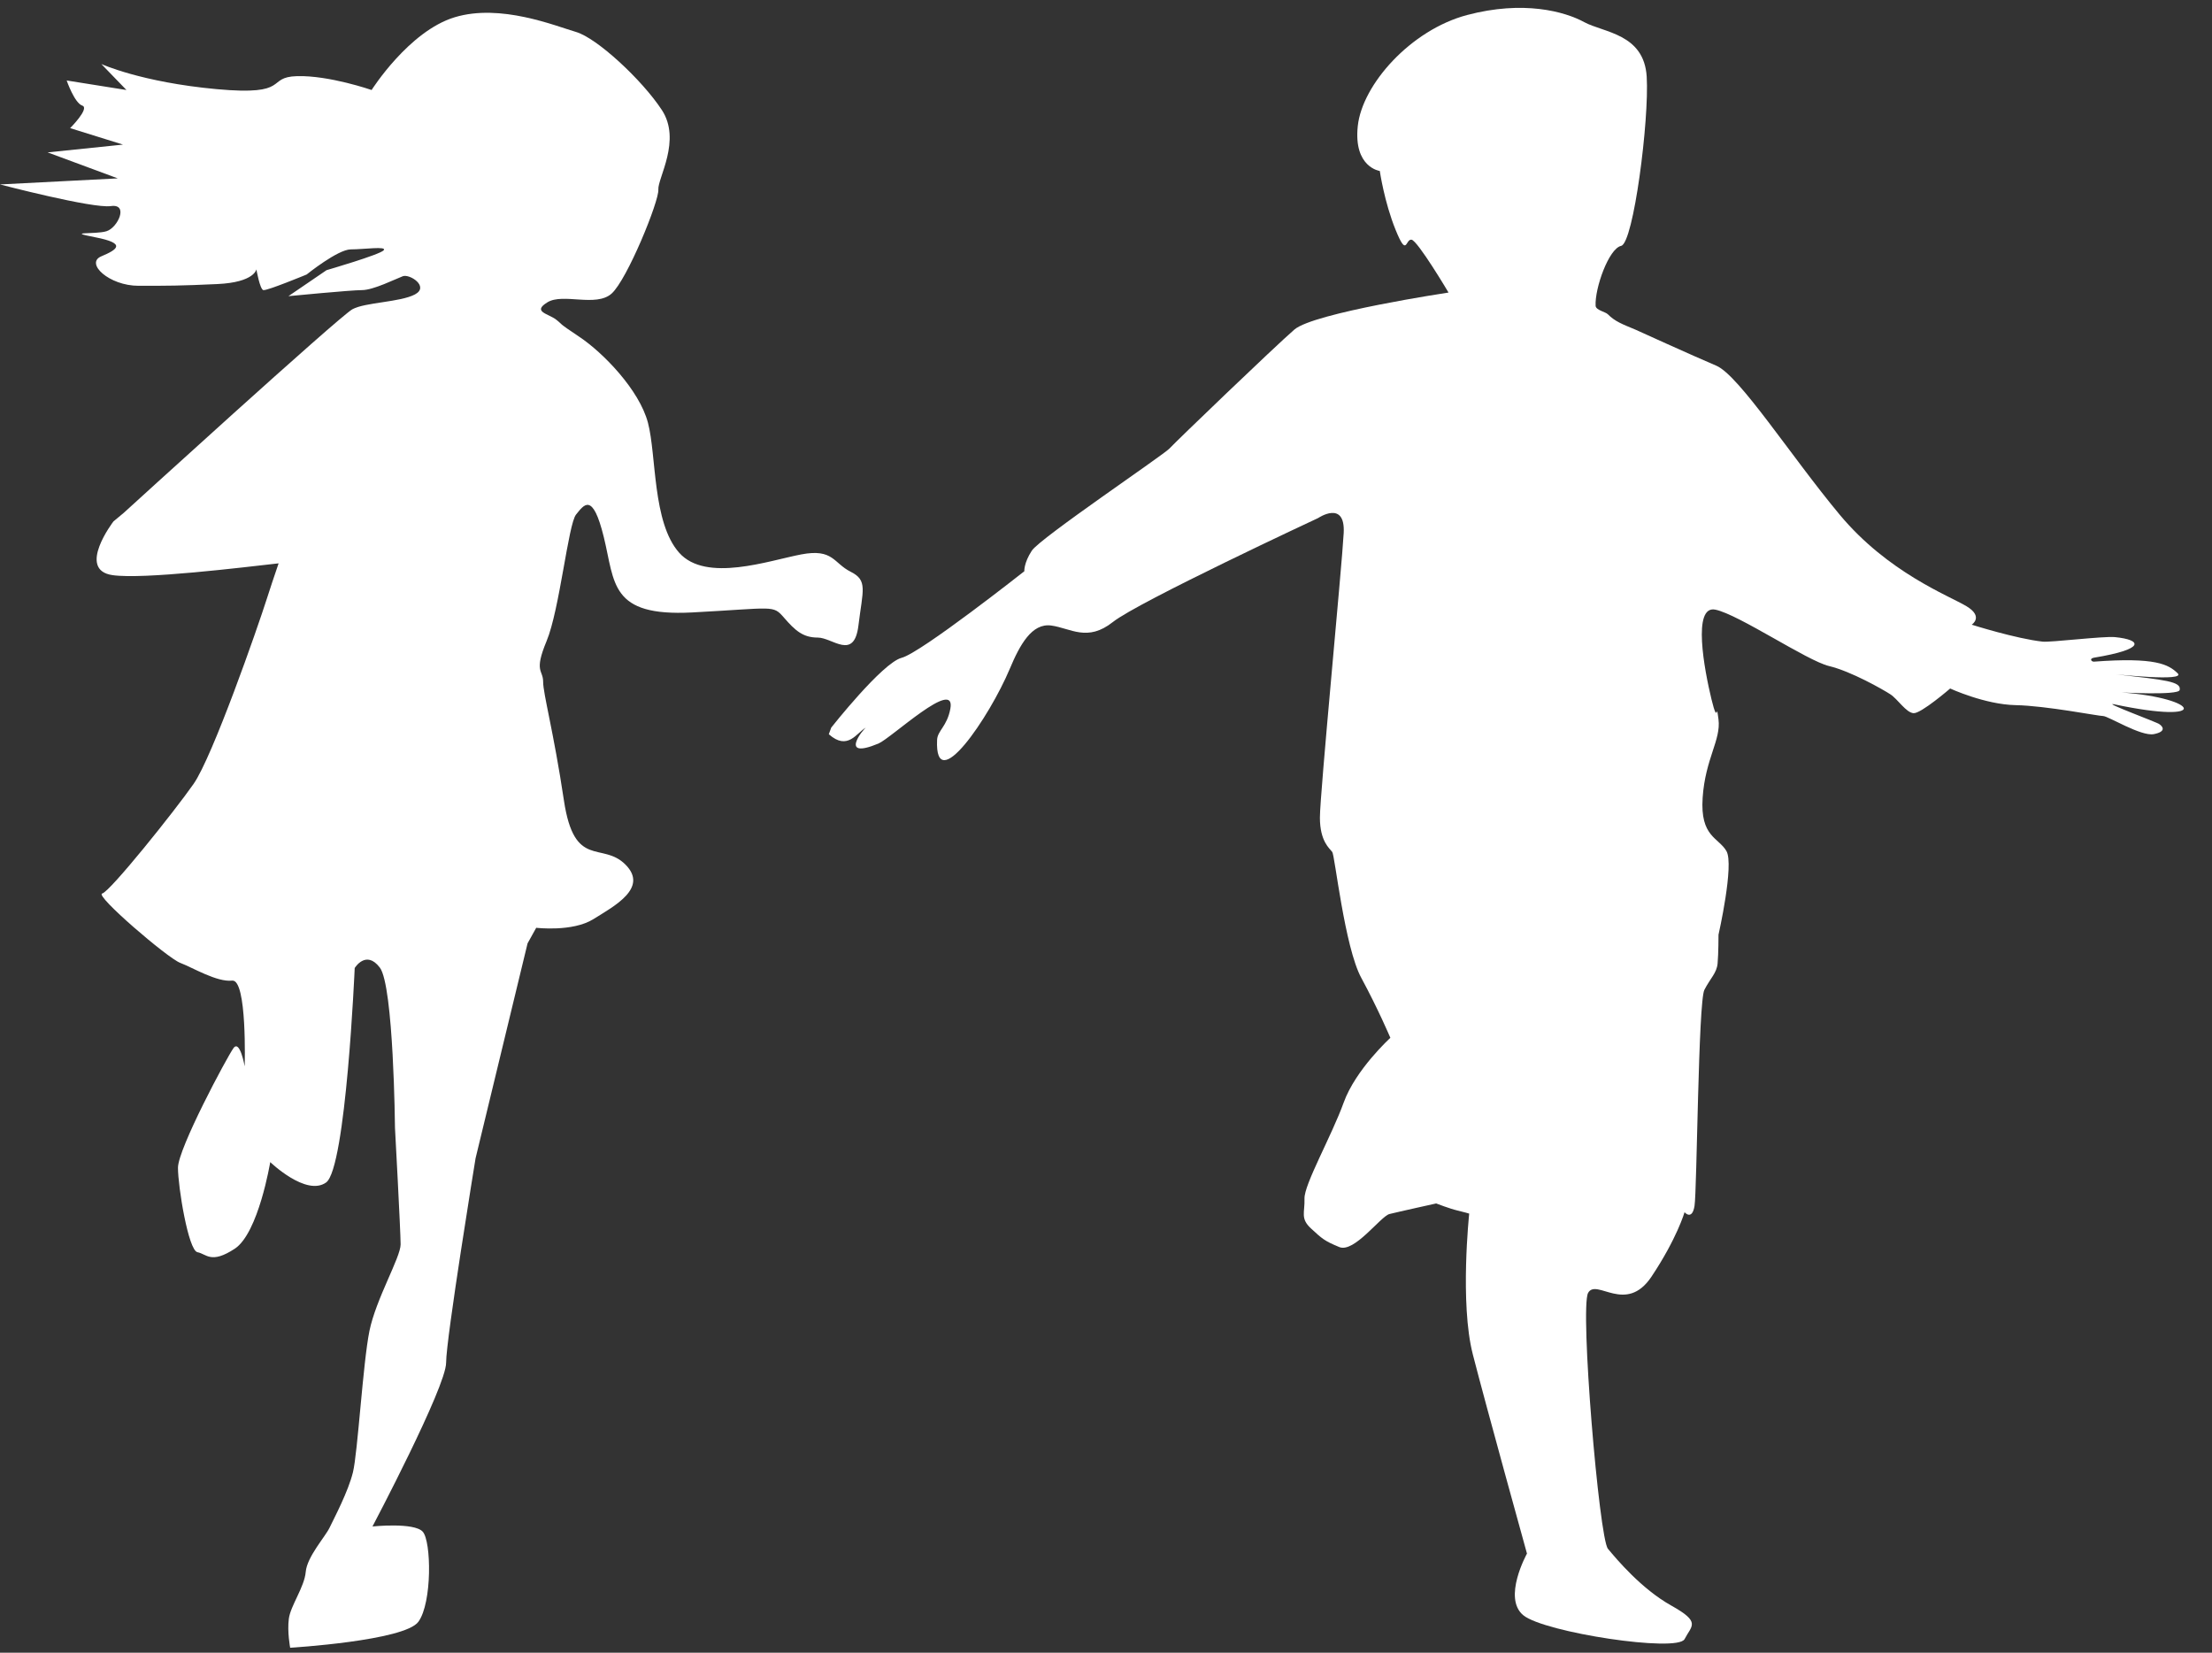
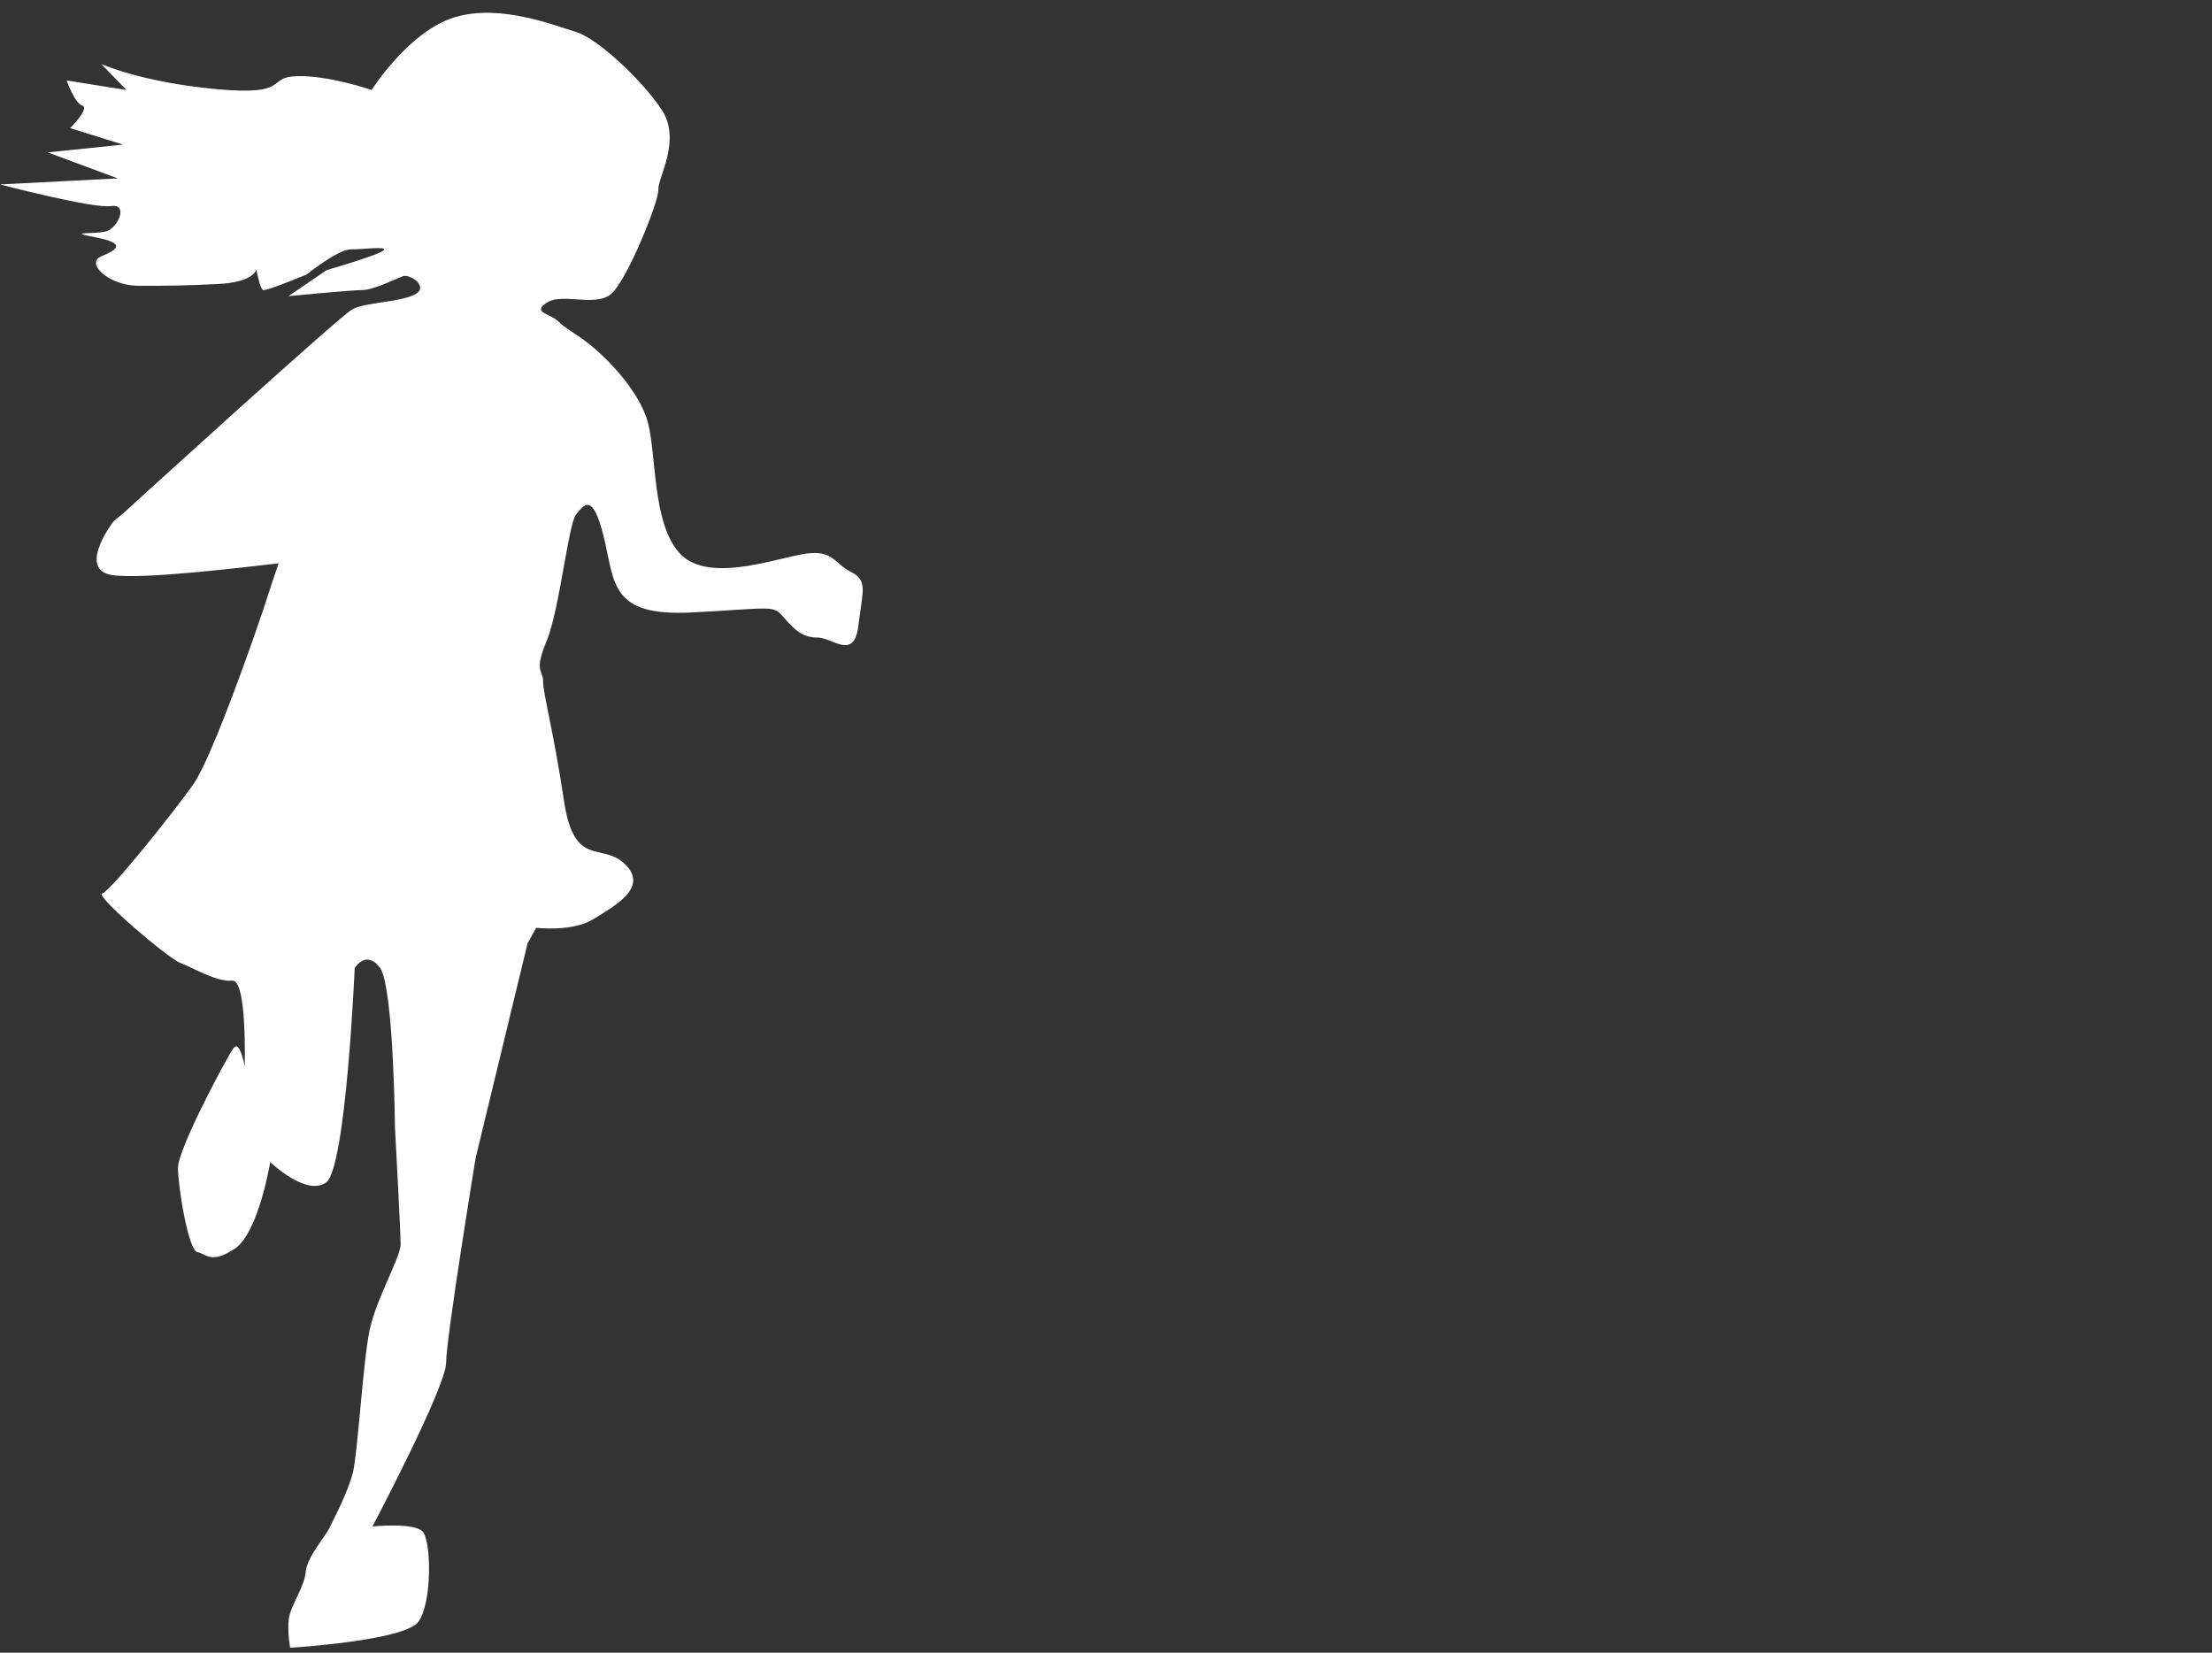
<svg xmlns="http://www.w3.org/2000/svg" fill="#ffffff" height="1124.1" preserveAspectRatio="xMidYMid meet" version="1" viewBox="257.4 437.0 1504.7 1124.1" width="1504.7" zoomAndPan="magnify">
  <rect x="257.4" y="437.0" width="1504.7" height="1124.1" fill="#333333" stroke="none" />
  <g id="change1_1">
-     <path d="M1700.59,907.98c-1.6-0.12,38.64,2.19,39.51-1.63c1.34-5.85-9.97-6.89-43.14-10.68c-1.34-0.16,47.86,5.16,41.77-0.73 c-6.16-5.97-14.97-11.07-56.92-7.91c-1.68,0.12-3.45-2.12,0.07-2.71c35.36-5.81,32.64-12.16,14.2-13.98 c-7.73-0.76-43.8,3.67-49.16,3.08c-18.25-2.01-48.27-11.53-48.27-11.53s8.39-5.39-3.59-12.58c-11.98-7.19-53.33-22.77-86.29-62.32 c-32.96-39.55-68.31-94.67-83.89-101.27c-15.58-6.59-55.12-24.57-55.12-24.57c-8.51-3.58-13.63-5.35-18.65-10.41 c-1.7-1.71-8.14-2.74-8.31-5.77c-0.6-11.99,8.99-38.95,17.38-40.75c8.39-1.8,19.17-85.68,17.38-115.04 c-1.8-29.36-29.36-29.97-42.54-37.15c-13.18-7.19-41.34-14.98-79.7-4.8c-38.35,10.19-71.31,47.34-74.3,75.5 c-3,28.16,14.98,30.56,14.98,30.56s3,20.97,10.79,40.15c7.79,19.18,6.59,5.98,10.79,6.59c4.19,0.6,25.17,35.95,25.17,35.95 s-91.68,13.78-104.86,25.17c-13.18,11.38-81.16,76.68-84.97,80.91c-3.81,4.24-88.13,61.01-93.64,69.49 c-5.51,8.47-5.08,13.98-5.08,13.98s-70.34,55.5-83.47,58.89c-13.13,3.39-47.88,47.46-47.88,47.46l-1.66,4.52 c13.04,11.54,18.88-1.12,25.32-4.57c-1.95,1.06-18.87,22.26,8.47,10.89c8.72-3.7,52.9-45.32,48.89-23.65 c-2.24,12.06-8.74,14.84-9.02,21.18c-1.75,39.58,35.65-15.46,49.48-48.43c6.82-16.25,14.98-31.16,28.16-29.36 c13.18,1.8,24.57,11.39,41.95-2.4c17.38-13.78,139.62-70.71,139.62-70.71s18.58-12.58,17.38,10.19 c-1.2,22.77-16.18,177.37-16.18,193.55c0,16.18,6.59,20.97,8.39,23.37c1.8,2.39,8.39,64.71,19.77,85.68 c11.38,20.97,19.77,40.75,19.77,40.75s-23.67,21.57-31.76,44.04c-8.09,22.47-26.96,55.73-26.66,65.31c0.3,9.59-3,13.48,4.49,20.37 c7.49,6.89,8.99,8.39,19.17,12.59c10.19,4.2,28.16-20.98,34.16-22.47c5.99-1.5,31.76-7.19,31.76-7.19s9.43,3.63,14.41,4.79 c4.98,1.17,8.05,2.12,8.05,2.12s-6.46,60.91,2.44,95.65c8.9,34.75,36.86,135.59,36.86,135.59s-16.82,30.29-2.44,41.98 c14.38,11.69,104.86,25.47,109.65,16.18c4.79-9.29,11.39-11.39-8.99-22.77c-20.37-11.39-37.15-31.46-43.14-38.65 c-5.99-7.19-19.18-163.88-13.48-174.07c5.69-10.18,25.77,14.98,43.14-11.09c17.38-26.06,22.45-43.77,22.45-43.77 s5.09,5.93,6.78-4.24c1.69-10.17,2.53-138.94,6.72-147.03c4.2-8.09,8.39-11.38,8.99-17.98c0.61-6.59,0.61-19.47,0.61-19.47 s10.79-47.64,5.39-56.93c-5.39-9.29-17.97-9.59-16.18-36.25c1.8-26.66,12.58-39.25,10.78-53.33c-1.8-14.08,0,5.99-4.8-13.79 c-4.79-19.77-13.18-64.11,2.7-60.82c15.88,3.29,62.32,34.75,77.3,38.35c14.98,3.59,36.55,15.88,41.65,19.18 c5.09,3.29,10.79,12.59,15.88,12.88c5.09,0.3,24.87-16.78,24.87-16.78s23.55,10.88,44.52,11.31c20.97,0.42,56.14,7.41,59.53,7.41 c3.39,0,25.78,14,34.47,12.31c8.69-1.69,6.19-5.19,3.79-6.76c-0.08-0.76-40.18-15.51-30.53-13.48 C1762.05,930.07,1753.63,911.88,1700.59,907.98z" />
    <path d="M841.35,862.41c2.95-24.16,6.49-30.64-5.3-36.53c-11.79-5.9-11.79-15.91-33.59-11.79c-21.81,4.12-64.82,19.45-83.09-1.18 c-18.27-20.62-15.32-66-21.21-88.39c-5.89-22.39-30.64-47.73-46.55-58.34c-15.91-10.61-10.61-7.66-15.91-11.79 c-5.3-4.12-16.5-5.3-5.89-11.79c10.6-6.48,33,3.54,43.6-5.89c10.61-9.43,32.41-63.05,31.82-70.72 c-0.57-7.66,15.91-33.59,2.36-54.21c-13.55-20.62-44.19-48.91-58.34-53.04c-14.14-4.12-51.27-19.45-82.5-10.02 c-31.23,9.43-56.57,49.5-56.57,49.5s-28.88-10.02-50.68-9.43c-21.8,0.6-3.54,13.56-54.8,8.84c-51.27-4.71-78.38-17.09-78.38-17.09 l17.09,17.68l-40.66-6.48c0,0,5.3,15.32,10.61,17.09c5.3,1.76-8.25,15.32-8.25,15.32l35.95,11.2l-51.27,5.3l47.73,17.68 l-80.15,4.12c0,0,63.05,16.5,75.43,14.73c12.38-1.77,4.72,14.73-2.95,17.09c-7.66,2.36-28.88,0-7.66,4.12 c21.22,4.12,15.32,8.25,4.12,12.96c-11.2,4.71,5.3,20.04,25.34,20.04c20.04,0,28.29,0,53.63-1.18 c25.34-1.18,26.52-10.02,26.52-10.02s2.36,13.55,4.72,14.14c2.36,0.58,29.46-10.61,29.46-10.61s21.21-17.09,30.05-17.09 c8.84,0,24.75-2.36,22.4,0.58c-2.36,2.94-38.9,13.55-38.9,13.55l-25.93,17.68c0,0,42.43-4.12,50.09-4.12 c7.66,0,22.98-7.66,27.7-9.43c4.71-1.77,18.27,7.07,8.25,12.38c-10.02,5.31-33.59,5.31-42.43,10.02 c-8.84,4.71-155.57,138.48-155.57,138.48l-7.07,5.89c0,0-25.34,33-0.6,36.54c21.09,3.01,88.84-5.32,112.95-8.03 c-2.87,8.4-5.83,17.21-8.06,24.22c-6.19,19.45-36.83,107.25-49.79,125.81c-12.97,18.56-56.87,73.37-62.17,74.55 c-5.3,1.18,44.49,43.9,53.04,47.14c8.55,3.25,25.05,13.26,35.36,12.09c10.31-1.18,8.54,58.34,8.54,58.34s-3.24-18.56-7.66-12.38 c-4.42,6.19-37.72,68.35-37.72,81.32c0,12.96,7.07,56.28,13.26,57.45c6.19,1.18,9.13,8.25,25.34-2.35 c16.2-10.61,24.16-58.93,24.16-58.93s24.45,23.57,38.01,13.85c13.55-9.72,19.45-145.85,19.45-145.85s7.66-12.67,17.09-0.31 c9.43,12.38,10.31,109.02,10.31,109.02s3.83,70.42,3.83,79.26c0,8.84-16.8,37.12-21.22,58.93c-4.42,21.8-7.95,82.8-11.2,96.05 c-3.24,13.26-12.96,31.53-15.91,37.71c-2.95,6.19-15.32,19.75-16.21,30.06c-0.89,10.31-10.31,22.98-11.49,31.82 c-1.18,8.84,0.89,19.75,0.89,19.75l0.01,0.03c0,0,77.79-4.71,87.22-17.67c9.43-12.97,8.84-54.8,2.95-61.28 c-5.89-6.49-34.18-3.54-34.18-3.54s50.09-94.88,50.09-111.38s20.04-139.07,20.04-139.07l35.36-146.14l5.89-10.61 c0,0,24.75,2.95,38.89-5.89c14.15-8.84,37.71-21.21,21.8-37.12c-15.91-15.91-34.77,3.54-41.84-43.61 c-7.07-47.14-14.14-72.48-14.14-80.73s-6.48-6.48,2.36-27.7c8.84-21.21,14.73-79.56,20.04-86.04c5.31-6.48,11.2-15.91,18.86,15.33 c7.66,31.23,4.12,54.21,60.11,51.27c55.98-2.94,54.8-5.3,62.46,3.54c7.66,8.84,12.96,13.55,22.98,13.55 C823.68,870.66,838.41,886.57,841.35,862.41z" />
  </g>
</svg>